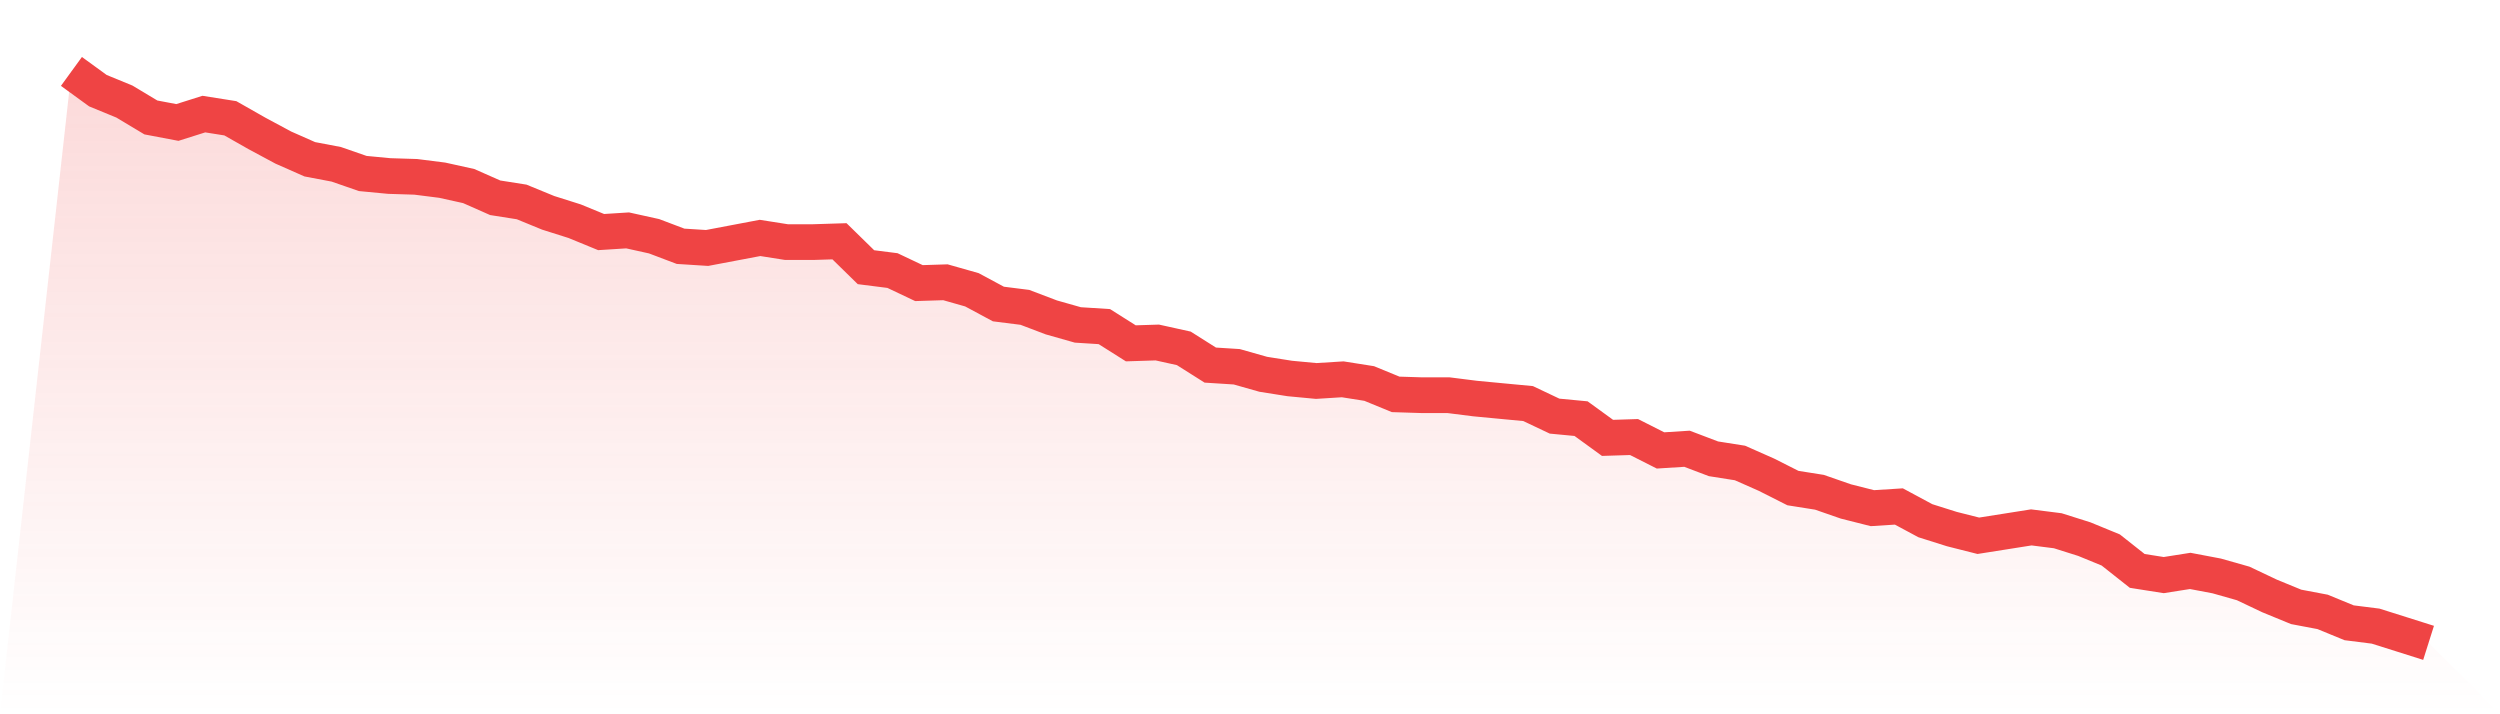
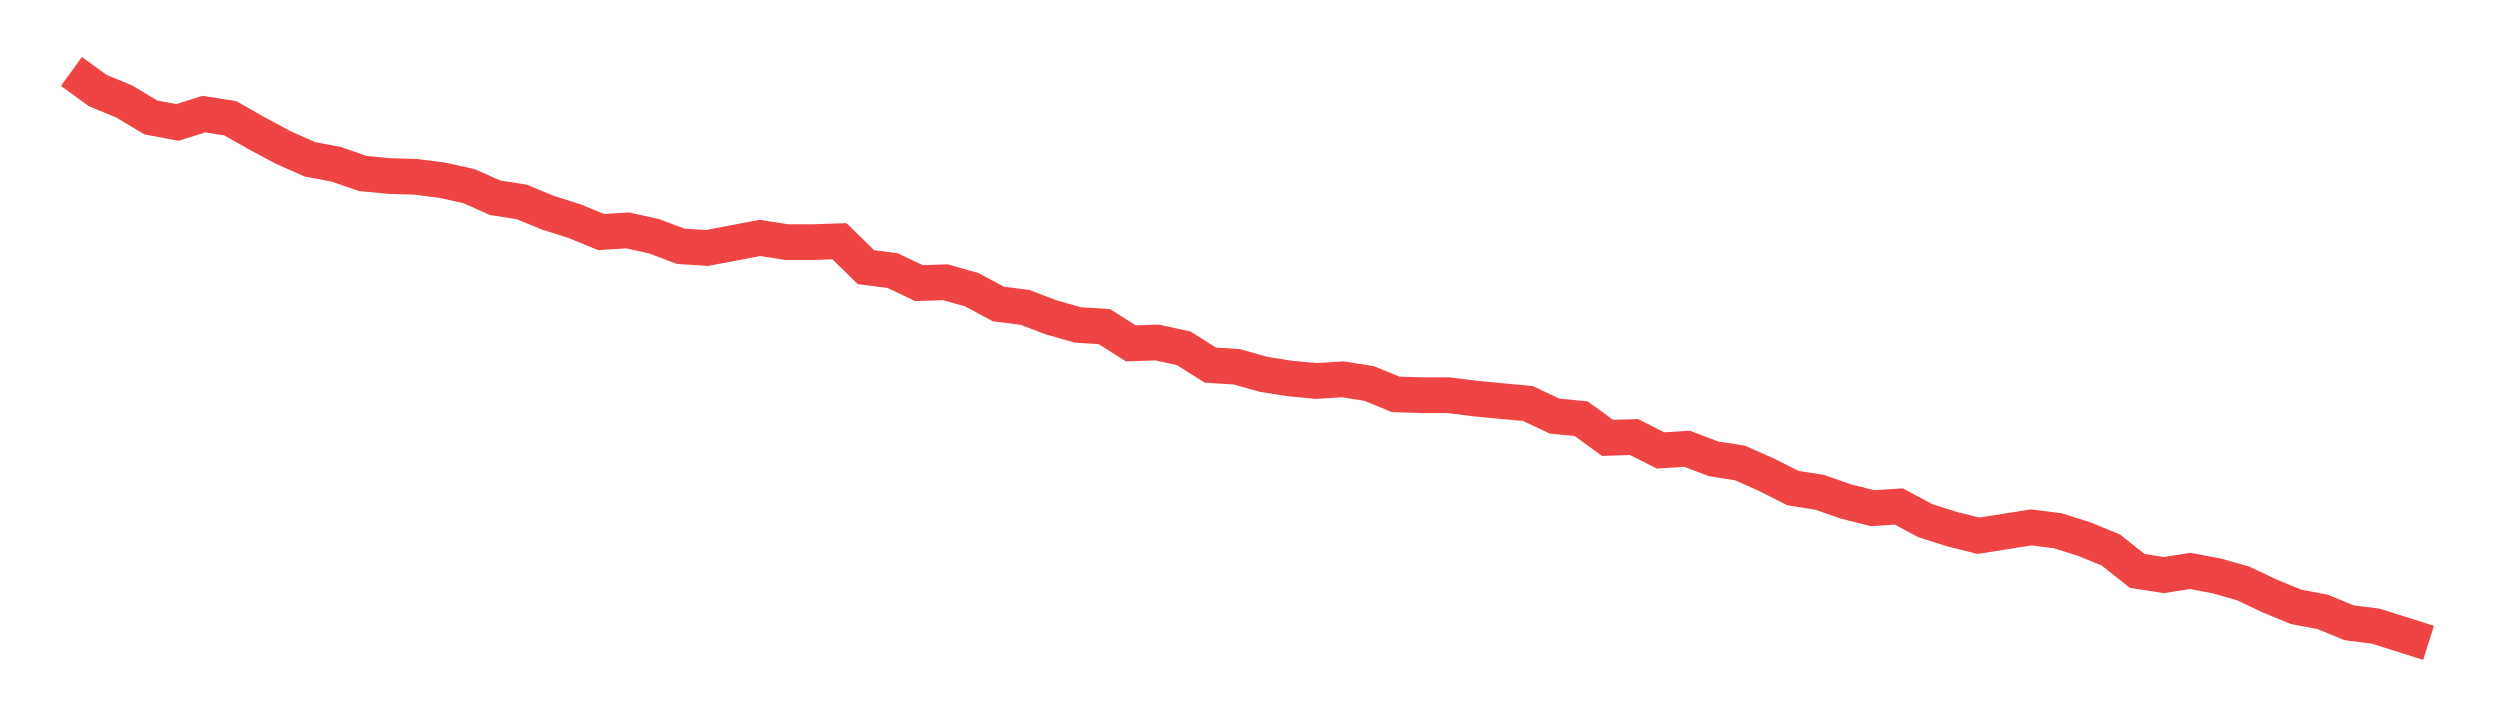
<svg xmlns="http://www.w3.org/2000/svg" viewBox="0 0 140 40">
  <defs>
    <linearGradient id="gradient" x1="0" x2="0" y1="0" y2="1">
      <stop offset="0%" stop-color="#ef4444" stop-opacity="0.2" />
      <stop offset="100%" stop-color="#ef4444" stop-opacity="0" />
    </linearGradient>
  </defs>
-   <path d="M4,4 L4,4 L5.483,5.078 L6.966,5.687 L8.449,6.577 L9.933,6.858 L11.416,6.389 L12.899,6.624 L14.382,7.467 L15.865,8.264 L17.348,8.919 L18.831,9.201 L20.315,9.716 L21.798,9.857 L23.281,9.903 L24.764,10.091 L26.247,10.419 L27.73,11.075 L29.213,11.309 L30.697,11.918 L32.18,12.387 L33.663,12.996 L35.146,12.902 L36.629,13.23 L38.112,13.792 L39.596,13.886 L41.079,13.605 L42.562,13.324 L44.045,13.558 L45.528,13.558 L47.011,13.511 L48.494,14.963 L49.978,15.151 L51.461,15.854 L52.944,15.807 L54.427,16.228 L55.91,17.025 L57.393,17.212 L58.876,17.775 L60.36,18.196 L61.843,18.29 L63.326,19.227 L64.809,19.18 L66.292,19.508 L67.775,20.445 L69.258,20.539 L70.742,20.96 L72.225,21.195 L73.708,21.335 L75.191,21.242 L76.674,21.476 L78.157,22.085 L79.64,22.132 L81.124,22.132 L82.607,22.319 L84.09,22.46 L85.573,22.6 L87.056,23.303 L88.539,23.444 L90.022,24.521 L91.506,24.474 L92.989,25.224 L94.472,25.13 L95.955,25.693 L97.438,25.927 L98.921,26.583 L100.404,27.332 L101.888,27.567 L103.371,28.082 L104.854,28.457 L106.337,28.363 L107.82,29.16 L109.303,29.628 L110.787,30.003 L112.27,29.769 L113.753,29.534 L115.236,29.722 L116.719,30.19 L118.202,30.799 L119.685,31.971 L121.169,32.205 L122.652,31.971 L124.135,32.252 L125.618,32.673 L127.101,33.376 L128.584,33.985 L130.067,34.266 L131.551,34.876 L133.034,35.063 L134.517,35.531 L136,36 L140,40 L0,40 z" fill="url(#gradient)" />
  <path d="M4,4 L4,4 L5.483,5.078 L6.966,5.687 L8.449,6.577 L9.933,6.858 L11.416,6.389 L12.899,6.624 L14.382,7.467 L15.865,8.264 L17.348,8.919 L18.831,9.201 L20.315,9.716 L21.798,9.857 L23.281,9.903 L24.764,10.091 L26.247,10.419 L27.73,11.075 L29.213,11.309 L30.697,11.918 L32.18,12.387 L33.663,12.996 L35.146,12.902 L36.629,13.23 L38.112,13.792 L39.596,13.886 L41.079,13.605 L42.562,13.324 L44.045,13.558 L45.528,13.558 L47.011,13.511 L48.494,14.963 L49.978,15.151 L51.461,15.854 L52.944,15.807 L54.427,16.228 L55.91,17.025 L57.393,17.212 L58.876,17.775 L60.36,18.196 L61.843,18.29 L63.326,19.227 L64.809,19.18 L66.292,19.508 L67.775,20.445 L69.258,20.539 L70.742,20.96 L72.225,21.195 L73.708,21.335 L75.191,21.242 L76.674,21.476 L78.157,22.085 L79.64,22.132 L81.124,22.132 L82.607,22.319 L84.09,22.46 L85.573,22.6 L87.056,23.303 L88.539,23.444 L90.022,24.521 L91.506,24.474 L92.989,25.224 L94.472,25.13 L95.955,25.693 L97.438,25.927 L98.921,26.583 L100.404,27.332 L101.888,27.567 L103.371,28.082 L104.854,28.457 L106.337,28.363 L107.82,29.16 L109.303,29.628 L110.787,30.003 L112.27,29.769 L113.753,29.534 L115.236,29.722 L116.719,30.19 L118.202,30.799 L119.685,31.971 L121.169,32.205 L122.652,31.971 L124.135,32.252 L125.618,32.673 L127.101,33.376 L128.584,33.985 L130.067,34.266 L131.551,34.876 L133.034,35.063 L134.517,35.531 L136,36" fill="none" stroke="#ef4444" stroke-width="2" />
</svg>